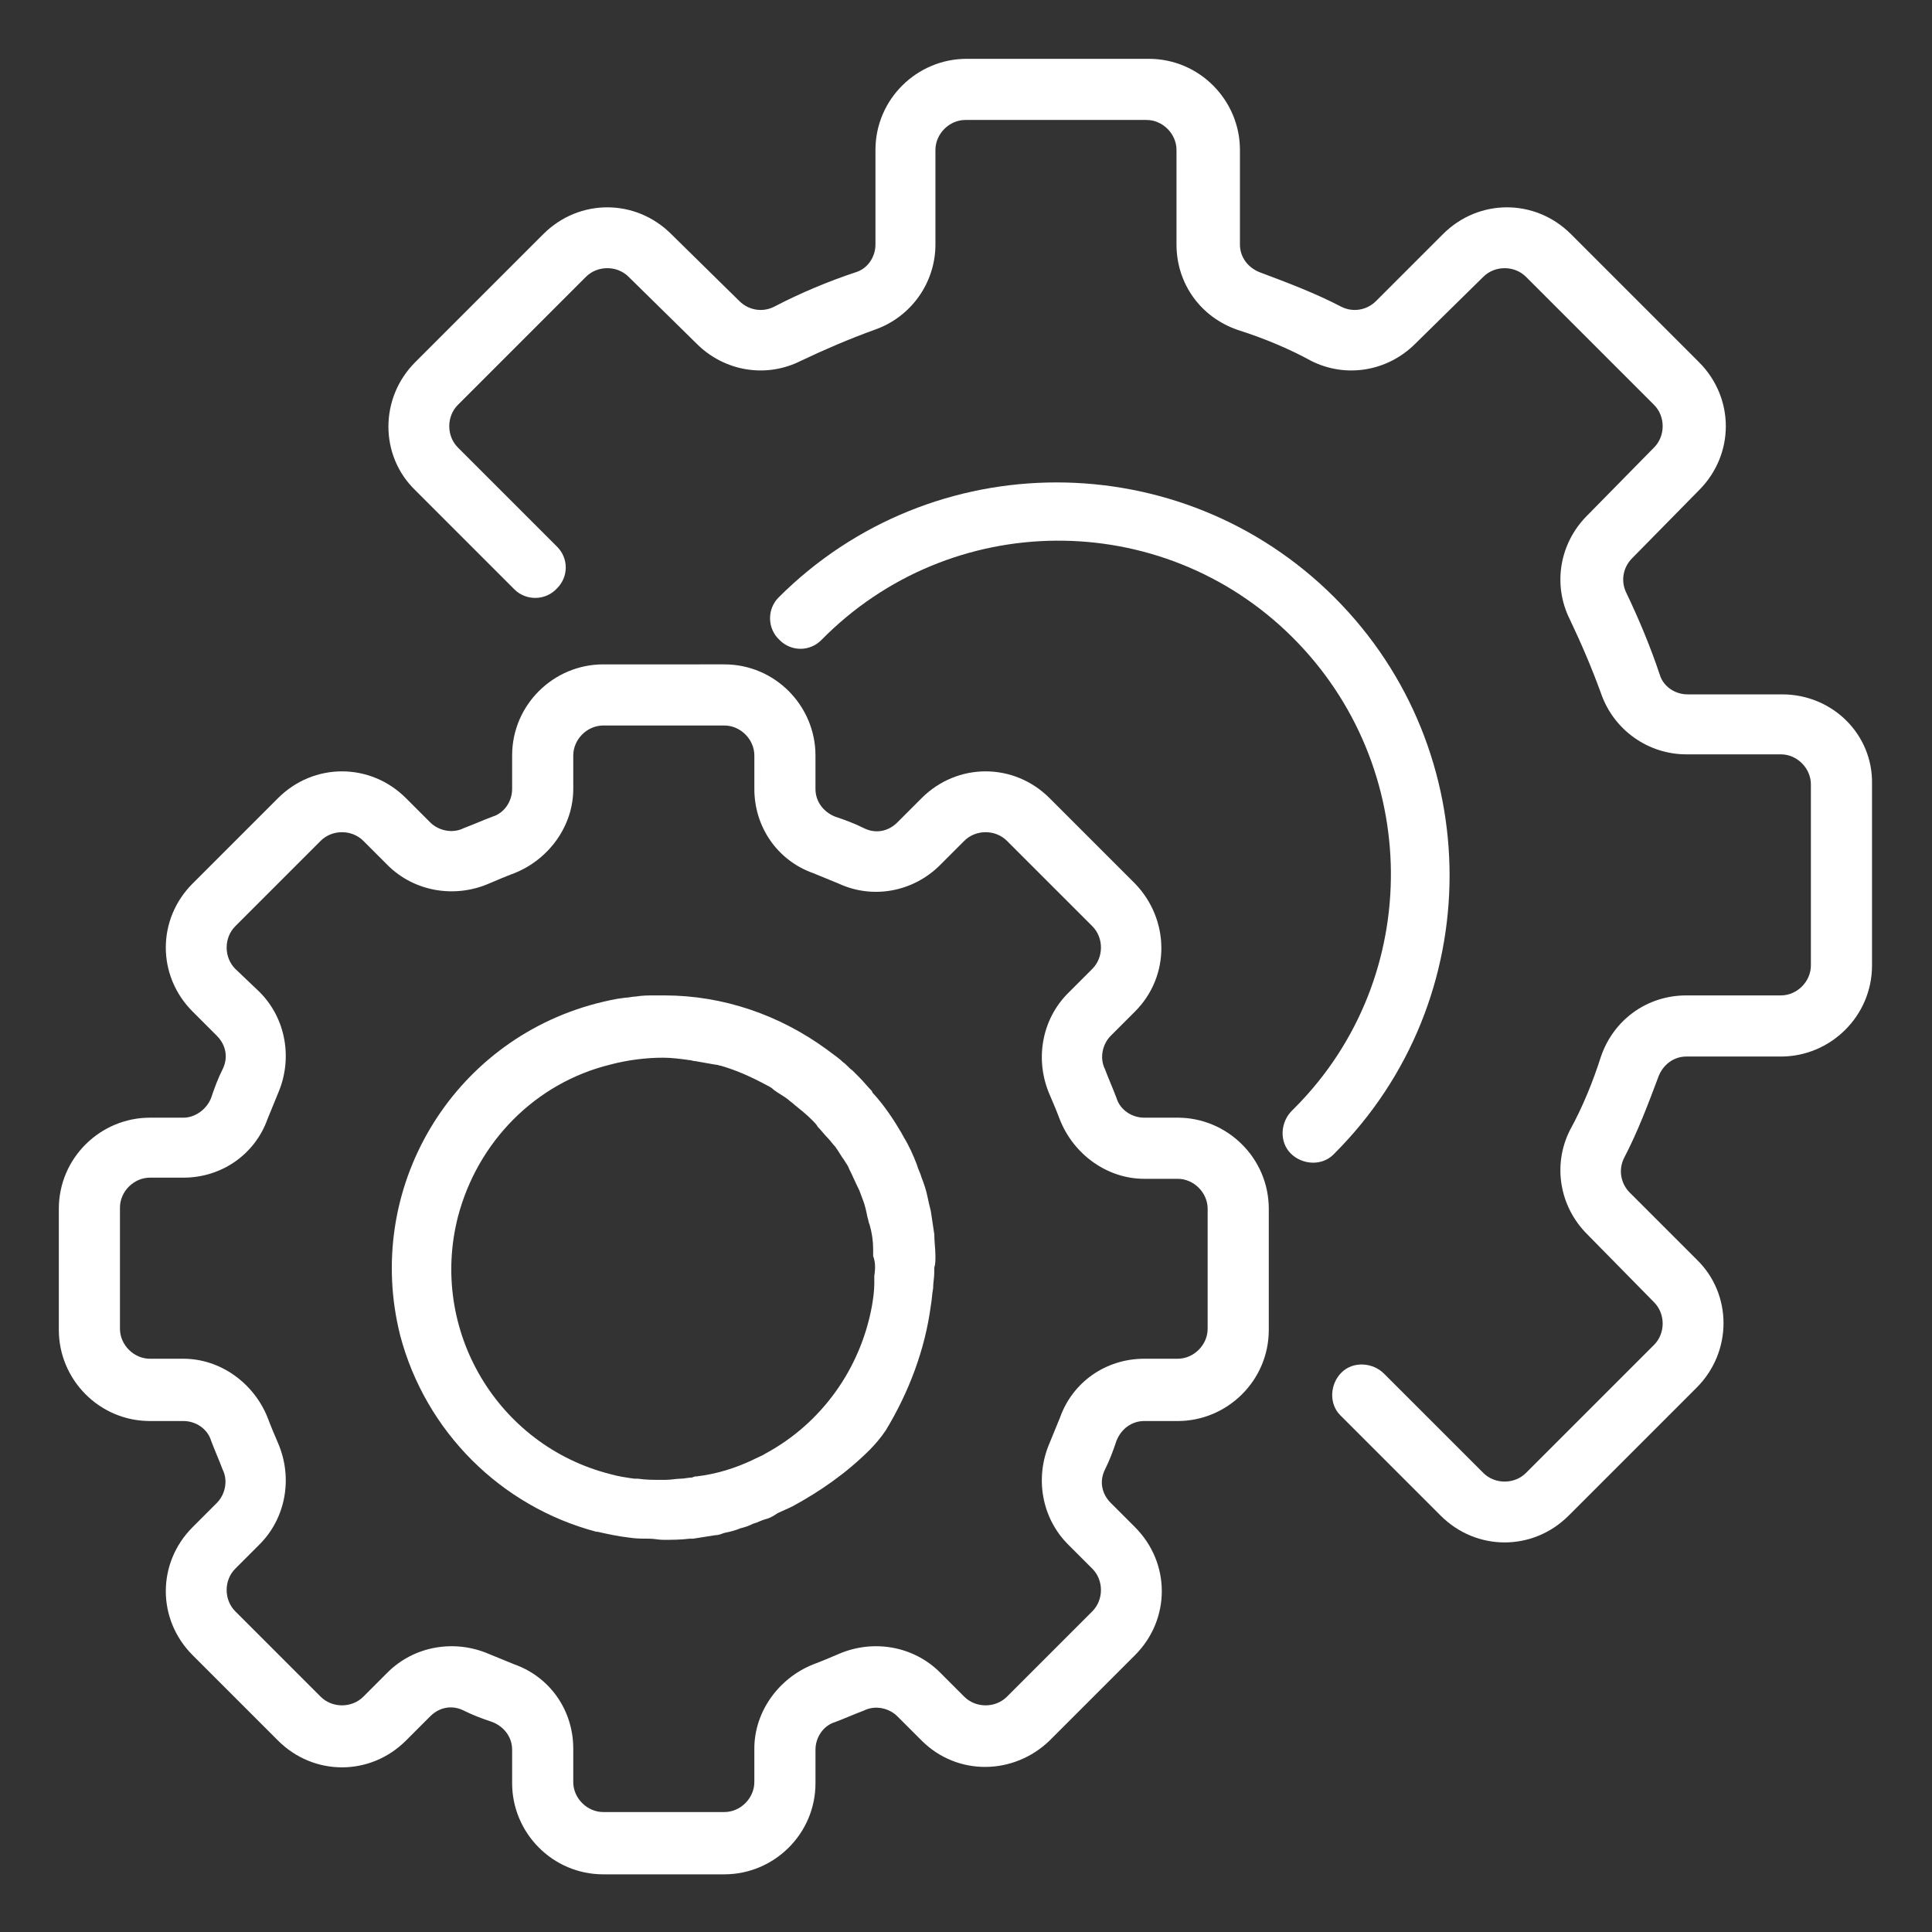
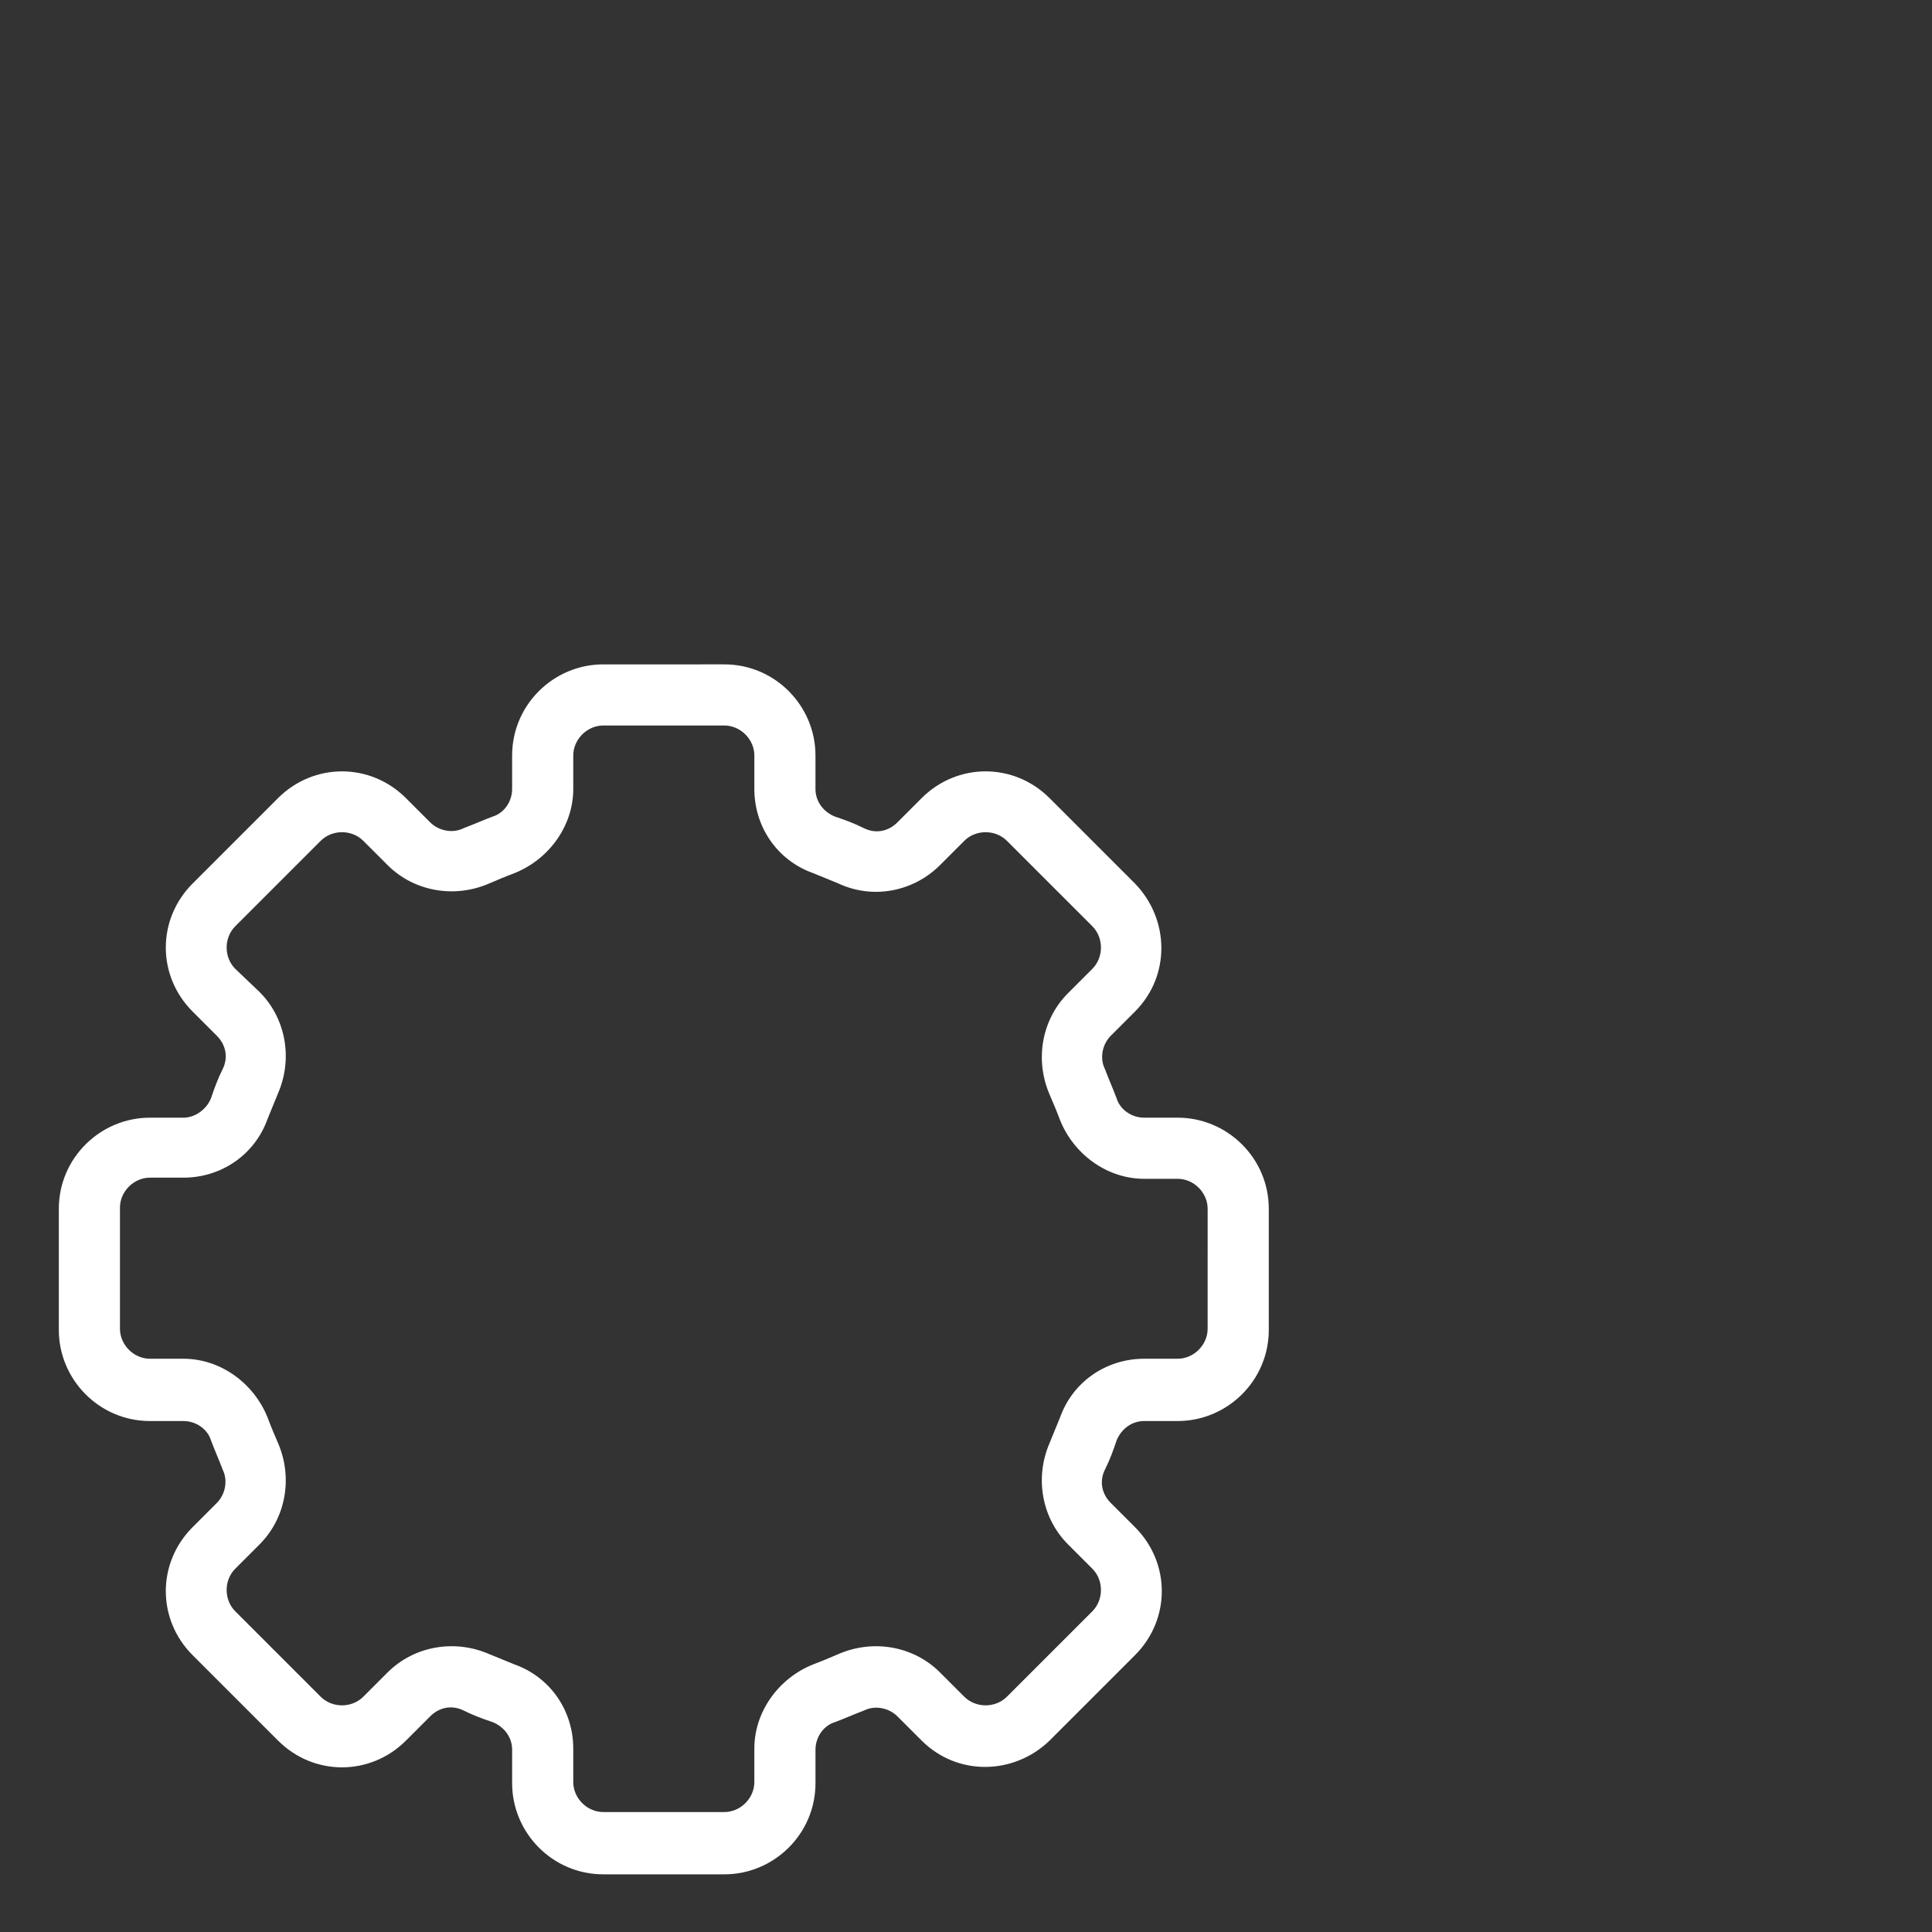
<svg xmlns="http://www.w3.org/2000/svg" version="1.1" id="Layer_1" x="0px" y="0px" viewBox="0 0 167.5 167.5" style="enable-background:new 0 0 167.5 167.5;" xml:space="preserve">
  <rect x="0" y="0" width="167.5" height="167.5" fill="#333333" stroke="none" />
  <style type="text/css"> .st0{fill:#FFFFFF;} </style>
  <g>
    <g>
      <g>
        <path class="st0" d="M102.1,96.9h-2.9c-1.1,0-2.1-0.7-2.4-1.7c-0.3-0.8-0.7-1.7-1-2.5c-0.5-1-0.2-2.2,0.5-2.9l2.1-2.1 c3.1-3.1,3-8,0-11.1L91,69.2c-3.1-3.1-8-3.1-11.1,0l-2.1,2.1c-0.8,0.8-1.9,1-2.9,0.5c-0.8-0.4-1.6-0.7-2.5-1 c-1-0.4-1.7-1.3-1.7-2.4v-2.9c0-4.3-3.5-7.9-7.9-7.9H52.3c-4.3,0-7.9,3.5-7.9,7.9v2.9c0,1.1-0.7,2.1-1.7,2.4 c-0.8,0.3-1.7,0.7-2.5,1c-1,0.5-2.2,0.2-2.9-0.5l-2.1-2.1c-3.1-3.1-8-3.1-11.1,0l-7.4,7.4c-3.1,3.1-3.1,8,0,11.1l2.1,2.1 c0.8,0.8,1,1.9,0.5,2.9c-0.4,0.8-0.7,1.6-1,2.5c-0.4,1-1.4,1.7-2.4,1.7H13c-4.3,0-7.9,3.5-7.9,7.9v10.5c0,4.3,3.5,7.9,7.9,7.9 h2.9c1.1,0,2.1,0.7,2.4,1.7c0.3,0.8,0.7,1.7,1,2.5c0.5,1,0.2,2.2-0.5,2.9l-2.1,2.1c-3.1,3.1-3.1,8,0,11.1l7.4,7.4 c3.1,3.1,8,3.1,11.1,0l2.1-2.1c0.8-0.8,1.9-1,2.9-0.5c0.8,0.4,1.6,0.7,2.5,1c1,0.4,1.7,1.3,1.7,2.4v2.9c0,4.3,3.5,7.9,7.9,7.9 h10.5c4.3,0,7.9-3.5,7.9-7.9v-2.9c0-1.1,0.7-2.1,1.7-2.4c0.8-0.3,1.7-0.7,2.5-1c1-0.5,2.2-0.2,2.9,0.5l2.1,2.1 c3.1,3.1,8,3,11.1,0l7.4-7.4c3.1-3.1,3.1-8,0-11.1l-2.1-2.1c-0.8-0.8-1-1.9-0.5-2.9c0.4-0.8,0.7-1.6,1-2.5c0.4-1,1.3-1.7,2.4-1.7 h2.9c4.3,0,7.9-3.5,7.9-7.9v-10.5C110,100.4,106.4,96.9,102.1,96.9z M104.7,115.2c0,1.4-1.2,2.6-2.6,2.6h-2.9 c-3.3,0-6.2,2-7.3,5.1c-0.3,0.7-0.6,1.5-0.9,2.2c-1.3,3-0.7,6.5,1.6,8.8l2.1,2.1c1,1,1,2.7,0,3.7l0,0l-7.4,7.4c-1,1-2.7,1-3.7,0 l-2.1-2.1c-2.3-2.3-5.8-2.9-8.8-1.6c-0.7,0.3-1.4,0.6-2.2,0.9c-3,1.2-5.1,4.1-5.1,7.3v2.9c0,1.4-1.2,2.6-2.6,2.6H52.3 c-1.4,0-2.6-1.2-2.6-2.6v-2.9c0-3.3-2-6.2-5.1-7.3c-0.7-0.3-1.5-0.6-2.2-0.9c-3-1.3-6.5-0.7-8.8,1.6l-2.1,2.1c-1,1-2.7,1-3.7,0 l0,0l-7.4-7.4c-1-1-1-2.7,0-3.7l2.1-2.1c2.3-2.3,2.9-5.8,1.6-8.8c-0.3-0.7-0.6-1.4-0.9-2.2c-1.2-3-4.1-5.1-7.3-5.1H13 c-1.4,0-2.6-1.2-2.6-2.6v-10.5c0-1.4,1.2-2.6,2.6-2.6h2.9c3.3,0,6.2-2,7.3-5.1c0.3-0.7,0.6-1.5,0.9-2.2c1.3-3,0.7-6.5-1.6-8.8 l-2.1-2c-1-1-1-2.7,0-3.7l0,0l7.4-7.4c1-1,2.7-1,3.7,0l2.1,2.1c2.3,2.3,5.8,2.9,8.8,1.6c0.7-0.3,1.4-0.6,2.2-0.9 c3-1.2,5.1-4.1,5.1-7.3v-2.9c0-1.4,1.2-2.6,2.6-2.6h10.5c1.4,0,2.6,1.2,2.6,2.6v2.9c0,3.3,2,6.2,5.1,7.3c0.7,0.3,1.5,0.6,2.2,0.9 c3,1.4,6.5,0.7,8.8-1.6l2.1-2.1c1-1,2.7-1,3.7,0l7.4,7.4c1,1,1,2.7,0,3.7l-2.1,2.1c-2.3,2.3-2.9,5.8-1.6,8.8 c0.3,0.7,0.6,1.4,0.9,2.2c1.2,3,4.1,5.1,7.3,5.1h2.9c1.4,0,2.6,1.2,2.6,2.6V115.2L104.7,115.2z" />
      </g>
    </g>
    <g>
      <g>
-         <path class="st0" d="M81.1,108.9c0-0.6-0.1-1.3-0.1-1.9c-0.1-0.7-0.2-1.3-0.3-2c-0.1-0.4-0.2-0.8-0.3-1.3 c-0.1-0.5-0.3-1.1-0.5-1.6c-0.1-0.4-0.3-0.7-0.4-1.1c-0.3-0.8-0.7-1.7-1.2-2.5c0-0.1-0.1-0.1-0.1-0.2c-0.7-1.2-1.5-2.4-2.4-3.4 c-0.1-0.1-0.2-0.2-0.2-0.3c-0.4-0.4-0.7-0.8-1.1-1.2c-0.2-0.2-0.4-0.4-0.6-0.6c-0.3-0.2-0.5-0.5-0.8-0.7c-0.3-0.3-0.6-0.5-1-0.8 L71.7,91c-4.1-3-9-4.7-14.1-4.7c-0.3,0-0.5,0-0.8,0c-0.6,0-1.1,0-1.7,0.1c-0.3,0-0.6,0.1-0.9,0.1c-0.9,0.1-1.7,0.3-2.5,0.5 c-12.6,3.3-20.2,16.1-17,28.8c2.2,8.3,8.7,14.8,17,17h0.1c0.9,0.2,1.8,0.4,2.7,0.5c0.6,0.1,1.2,0.1,1.8,0.1 c0.4,0,0.8,0.1,1.2,0.1c0.7,0,1.5,0,2.3-0.1c0.1,0,0.2,0,0.3,0c0.6-0.1,1.3-0.2,1.9-0.3c0.3,0,0.5-0.1,0.8-0.2 c0.5-0.1,0.9-0.2,1.4-0.4c0.4-0.1,0.7-0.2,1.1-0.4c0.4-0.1,0.7-0.3,1.1-0.4s0.7-0.3,1-0.5c0.4-0.2,0.9-0.4,1.3-0.6l0,0 c2.4-1.3,4.7-2.9,6.7-4.9c0.5-0.5,1-1.1,1.4-1.7c2-3.3,3.4-7,3.9-10.8c0.1-0.5,0.1-1,0.2-1.5c0-0.5,0.1-0.9,0.1-1.4 c0-0.1,0-0.3,0-0.4C81.1,109.6,81.1,109.3,81.1,108.9z M75.8,110.6c0,0.2,0,0.4,0,0.7c0,0.6-0.1,1.3-0.2,1.9 c-1,5.5-4.4,10.2-9.2,12.8c-0.3,0.2-0.6,0.3-1,0.5l-0.2,0.1c-1.5,0.7-3.1,1.2-4.8,1.4c-0.1,0-0.2,0-0.4,0.1c-0.3,0-0.7,0.1-1,0.1 c-0.4,0-0.8,0.1-1.3,0.1c-0.2,0-0.4,0-0.5,0c-0.6,0-1.2,0-1.9-0.1H55c-0.7-0.1-1.4-0.2-2.1-0.4c-9.8-2.5-15.7-12.5-13.2-22.3 c1.7-6.5,6.7-11.6,13.2-13.2l0,0c1.5-0.4,3.1-0.6,4.6-0.6c0.7,0,1.5,0.1,2.2,0.2c0.2,0,0.4,0.1,0.6,0.1c0.6,0.1,1.1,0.2,1.7,0.3 c0.2,0,0.4,0.1,0.5,0.1c1.4,0.4,2.7,1,4,1.7c0.2,0.1,0.4,0.2,0.6,0.4c0.4,0.3,0.8,0.5,1.2,0.8c0.2,0.2,0.4,0.3,0.6,0.5 c0.5,0.4,1,0.8,1.5,1.3c0.2,0.2,0.4,0.4,0.5,0.6c0.3,0.3,0.6,0.7,0.9,1c0.2,0.2,0.4,0.5,0.6,0.7c0.3,0.4,0.5,0.8,0.8,1.2 c0.1,0.2,0.3,0.4,0.4,0.7c0.3,0.6,0.6,1.3,0.9,1.9c0.1,0.3,0.2,0.5,0.3,0.8c0.2,0.5,0.3,1,0.4,1.5c0.1,0.3,0.1,0.5,0.2,0.7 c0.2,0.7,0.3,1.4,0.3,2.1c0,0.2,0,0.4,0,0.6C75.9,109.4,75.9,110,75.8,110.6z" />
-       </g>
+         </g>
    </g>
    <g>
      <g>
-         <path class="st0" d="M154.5,60.2h-8.2c-1.1,0-2.1-0.7-2.4-1.7c-0.8-2.4-1.8-4.8-2.9-7.1c-0.5-1-0.3-2.2,0.5-3l5.8-5.9 c3.1-3.1,3.1-8,0-11.1l-11.1-11.1c-3.1-3.1-8-3.1-11.1,0l-5.8,5.8c-0.8,0.8-2,1-3,0.5c-2.3-1.2-4.7-2.1-7.1-3 c-1-0.4-1.7-1.3-1.7-2.4V13c0-4.3-3.5-7.9-7.9-7.9H83.8c-4.3,0-7.9,3.5-7.9,7.9v8.2c0,1.1-0.7,2.1-1.7,2.4 c-2.4,0.8-4.8,1.8-7.1,3c-1,0.5-2.2,0.3-3-0.5l-5.9-5.8c-3.1-3.1-8-3.1-11.1,0L36,31.4c-3.1,3.1-3.1,8.1,0,11.1l8.6,8.6 c1,1,2.7,1,3.7-0.1c1-1,1-2.6,0-3.6l-8.6-8.6c-1-1-1-2.7,0-3.7L50.8,24c1-1,2.7-1,3.7,0l5.9,5.8c2.4,2.4,6,3,9,1.5 c2.1-1,4.2-1.9,6.4-2.7c3.2-1.1,5.3-4.1,5.3-7.4V13c0-1.4,1.2-2.6,2.6-2.6h15.7c1.4,0,2.6,1.2,2.6,2.6v8.2c0,3.4,2.1,6.3,5.3,7.4 c2.2,0.7,4.4,1.6,6.4,2.7c3,1.5,6.6,0.9,9-1.5l5.9-5.8c1-1,2.7-1,3.7,0l11.1,11.1c1,1,1,2.7,0,3.7l-5.8,5.9c-2.4,2.4-3,6-1.5,9 c1,2.1,1.9,4.2,2.7,6.4c1.1,3.2,4.1,5.3,7.4,5.3h8.2c1.4,0,2.6,1.2,2.6,2.6v15.7c0,1.4-1.2,2.6-2.6,2.6h-8.2 c-3.4,0-6.3,2.1-7.4,5.3c-0.7,2.2-1.6,4.4-2.7,6.4c-1.5,3-0.9,6.6,1.5,9l5.8,5.9c1,1,1,2.7,0,3.7l-11.1,11.1c-1,1-2.7,1-3.7,0 l-8.6-8.6c-1-1-2.7-1.1-3.7-0.1s-1.1,2.7-0.1,3.7c0,0,0,0,0.1,0.1l8.6,8.6c3.1,3.1,8,3.1,11.1,0l11.1-11.1 c3.1-3.1,3.1-8.1,0-11.1l-5.8-5.8c-0.8-0.8-1-2-0.5-3c1.2-2.3,2.1-4.7,3-7.1c0.4-1,1.3-1.7,2.4-1.7h8.2c4.3,0,7.9-3.5,7.9-7.9V68 C162.4,63.7,158.9,60.2,154.5,60.2z" />
-       </g>
+         </g>
    </g>
    <g>
      <g>
-         <path class="st0" d="M115.7,51.8c-13.3-13.3-34.9-13.3-48.2,0c-1,1-1,2.7,0.1,3.7c1,1,2.6,1,3.6,0C82.4,44.1,100.7,44,112,55.2 s11.5,29.5,0.3,40.8c-0.1,0.1-0.2,0.2-0.3,0.3c-1,1-1.1,2.7-0.1,3.7s2.7,1.1,3.7,0.1c0,0,0,0,0.1-0.1 C129,86.7,129,65.1,115.7,51.8z" />
-       </g>
+         </g>
    </g>
  </g>
</svg>